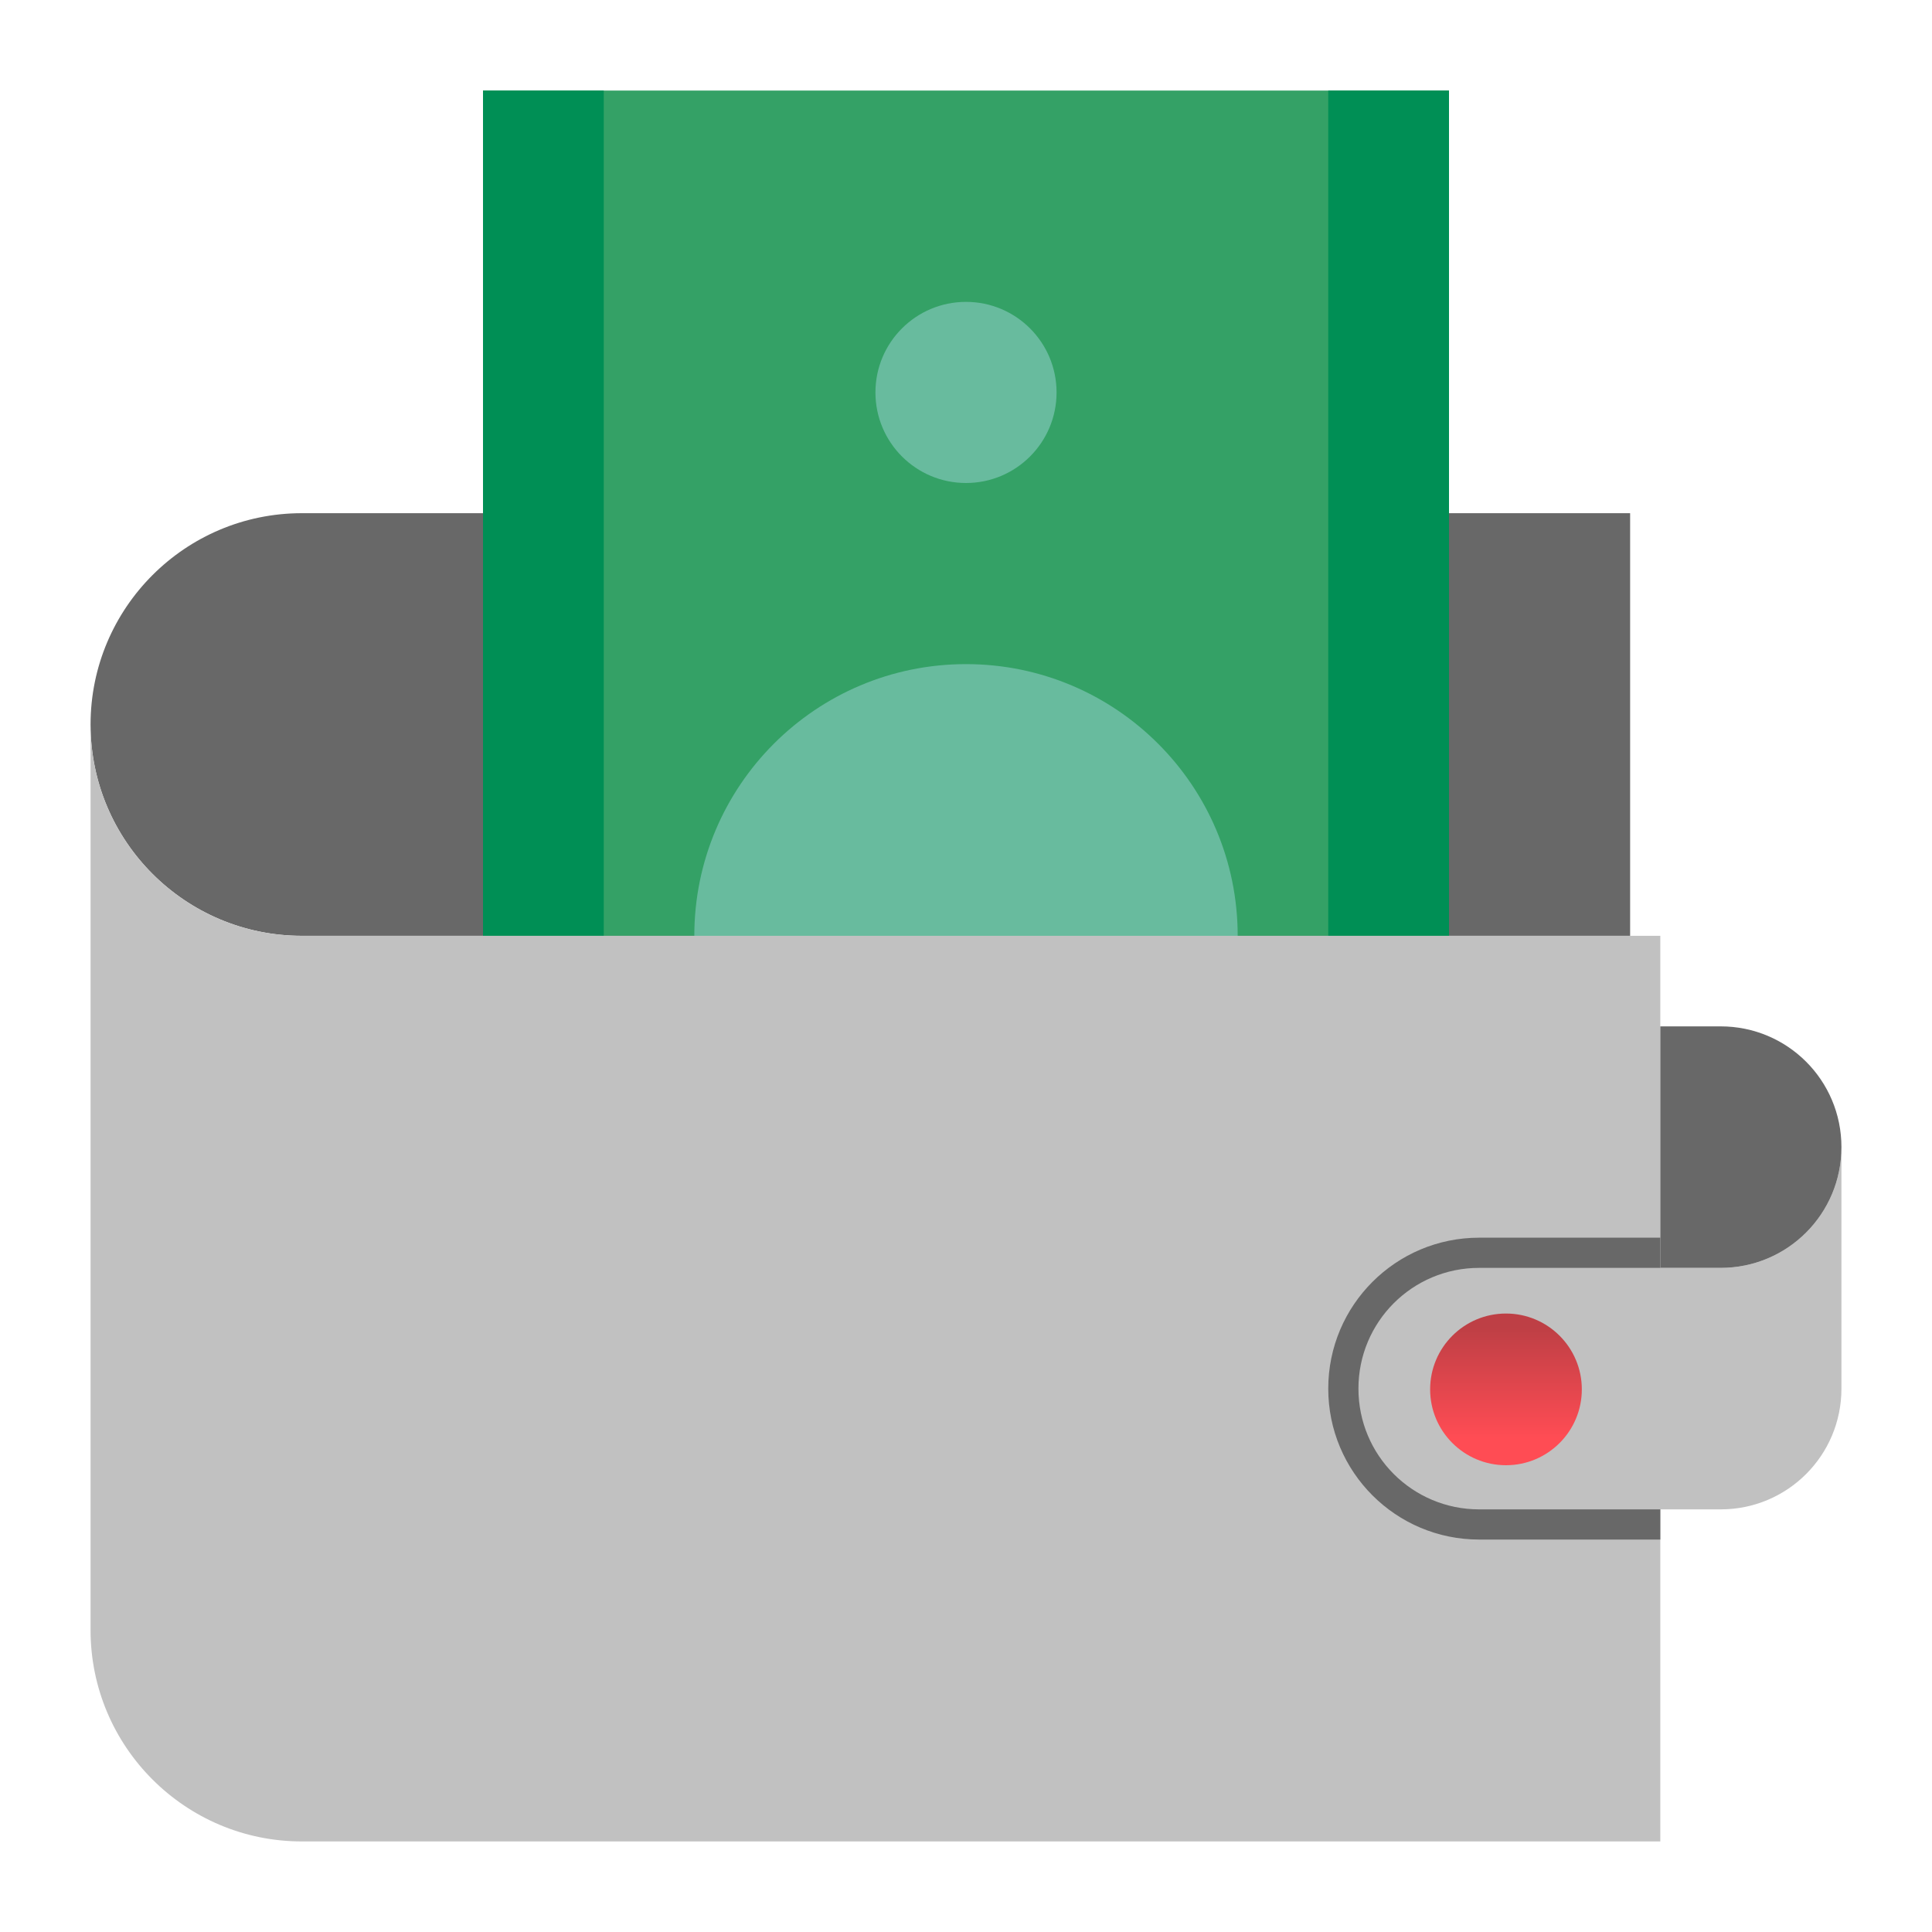
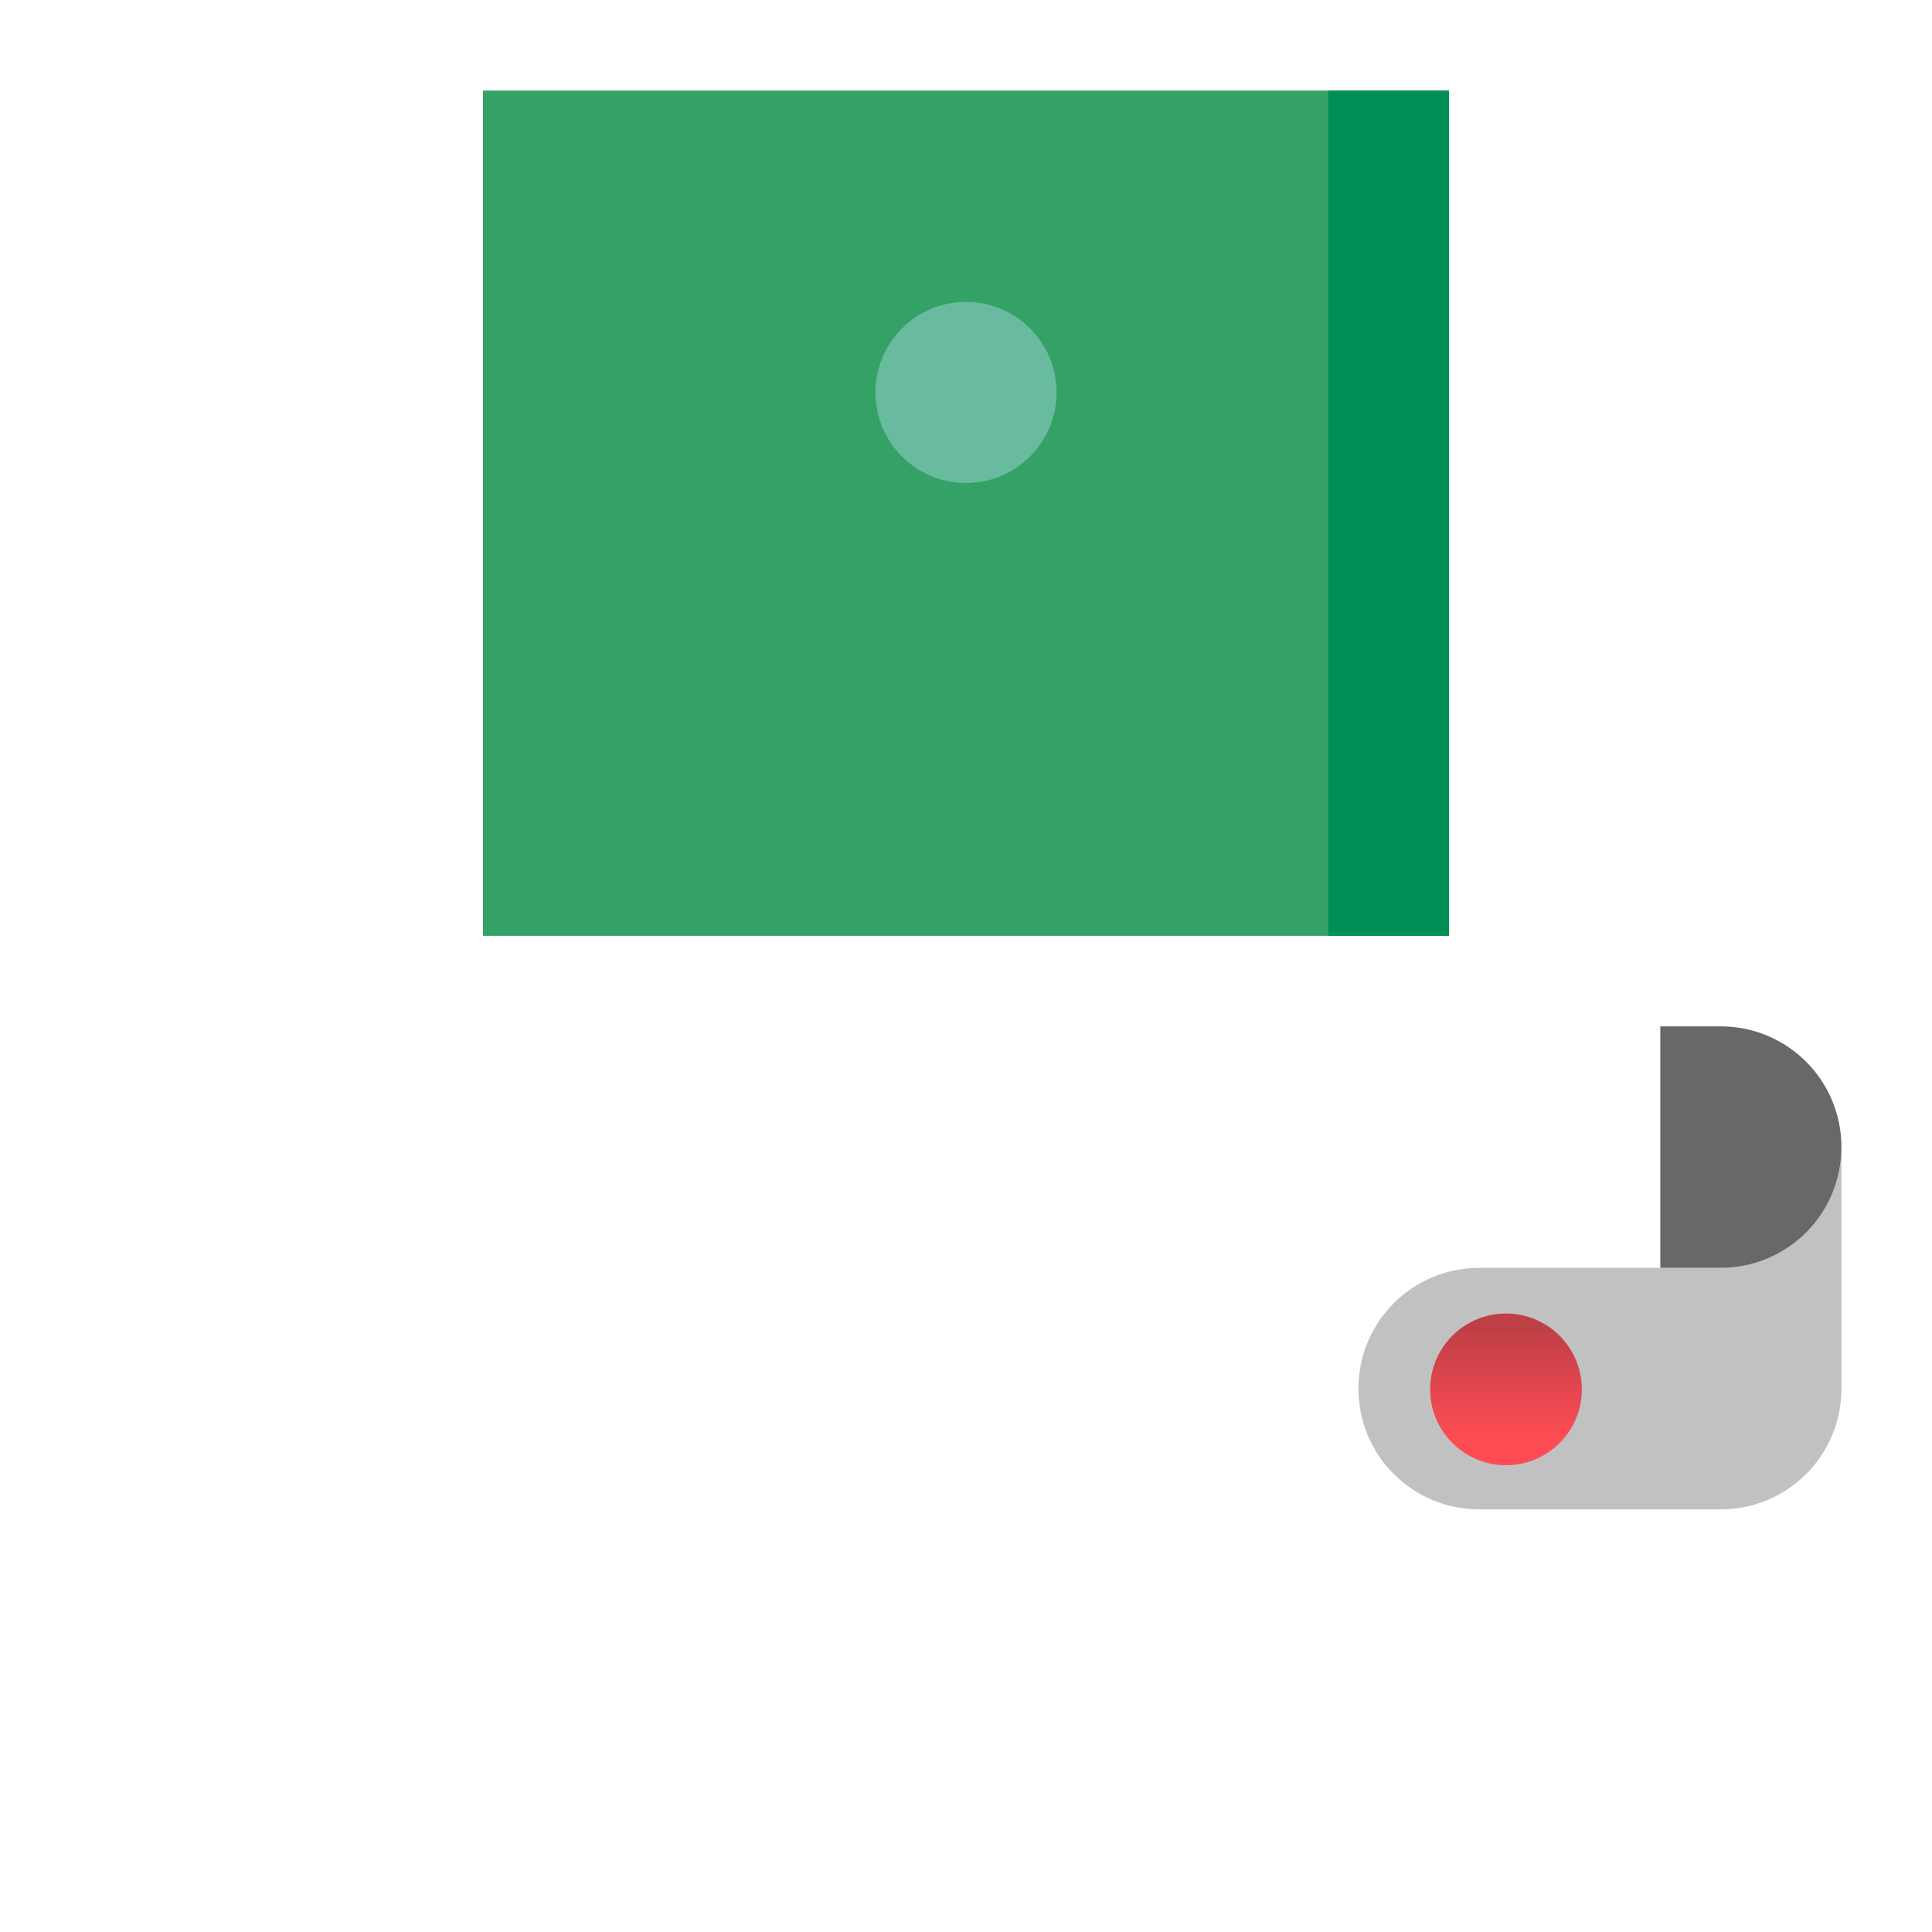
<svg xmlns="http://www.w3.org/2000/svg" id="Слой_1" x="0px" y="0px" viewBox="-41 164.9 512 512" style="enable-background:new -41 164.9 512 512;" xml:space="preserve">
  <style type="text/css"> .st0{fill:#686868;} .st1{fill:#34A166;} .st2{fill:#008F55;} .st3{fill:#68BB9E;} .st4{fill:#C1C1C1;} .st5{fill:url(#SVGID_1_);} </style>
-   <path class="st0" d="M39,300.9h352l0,0v112l0,0H39c-30.9,0-56-25.1-56-56l0,0v0C-17,326,8.1,300.9,39,300.9 C39,300.9,39,300.9,39,300.9z" />
  <path class="st1" d="M87,188.9h256v224H87V188.9z" />
-   <path class="st2" d="M87,188.9h32v224H87V188.9z" />
  <path class="st2" d="M311,188.9h32v224h-32V188.9z" />
-   <circle class="st3" cx="215" cy="412.9" r="72" />
  <circle class="st3" cx="215" cy="268.9" r="24" />
-   <path class="st4" d="M399,412.9v240H39c-30.9,0-56-25.1-56-56c0,0,0,0,0,0v-240c0,30.9,25.1,56,56,56c0,0,0,0,0,0H399z" />
-   <path class="st0" d="M399,492.9v80h-48c-22.1,0-40-17.9-40-40c0-22.1,17.9-40,40-40H399z" />
  <path class="st4" d="M415,564.9h-64c-17.7,0-32-14.3-32-32c0-17.7,14.3-32,32-32h64c17.7,0,32-14.3,32-32v64 C447,550.6,432.7,564.9,415,564.9z" />
  <path class="st0" d="M399,436.9h16c17.7,0,32,14.3,32,32s-14.3,32-32,32h-16l0,0V436.9L399,436.9z" />
  <linearGradient id="SVGID_1_" gradientUnits="userSpaceOnUse" x1="356.15" y1="870.954" x2="356.15" y2="841.945" gradientTransform="matrix(1.004 0 0 1.004 0.512 -328.611)">
    <stop offset="0" style="stop-color:#FF4C54" />
    <stop offset="1" style="stop-color:#BE3F45" />
  </linearGradient>
  <circle class="st5" cx="358.1" cy="533.1" r="20.1" />
</svg>